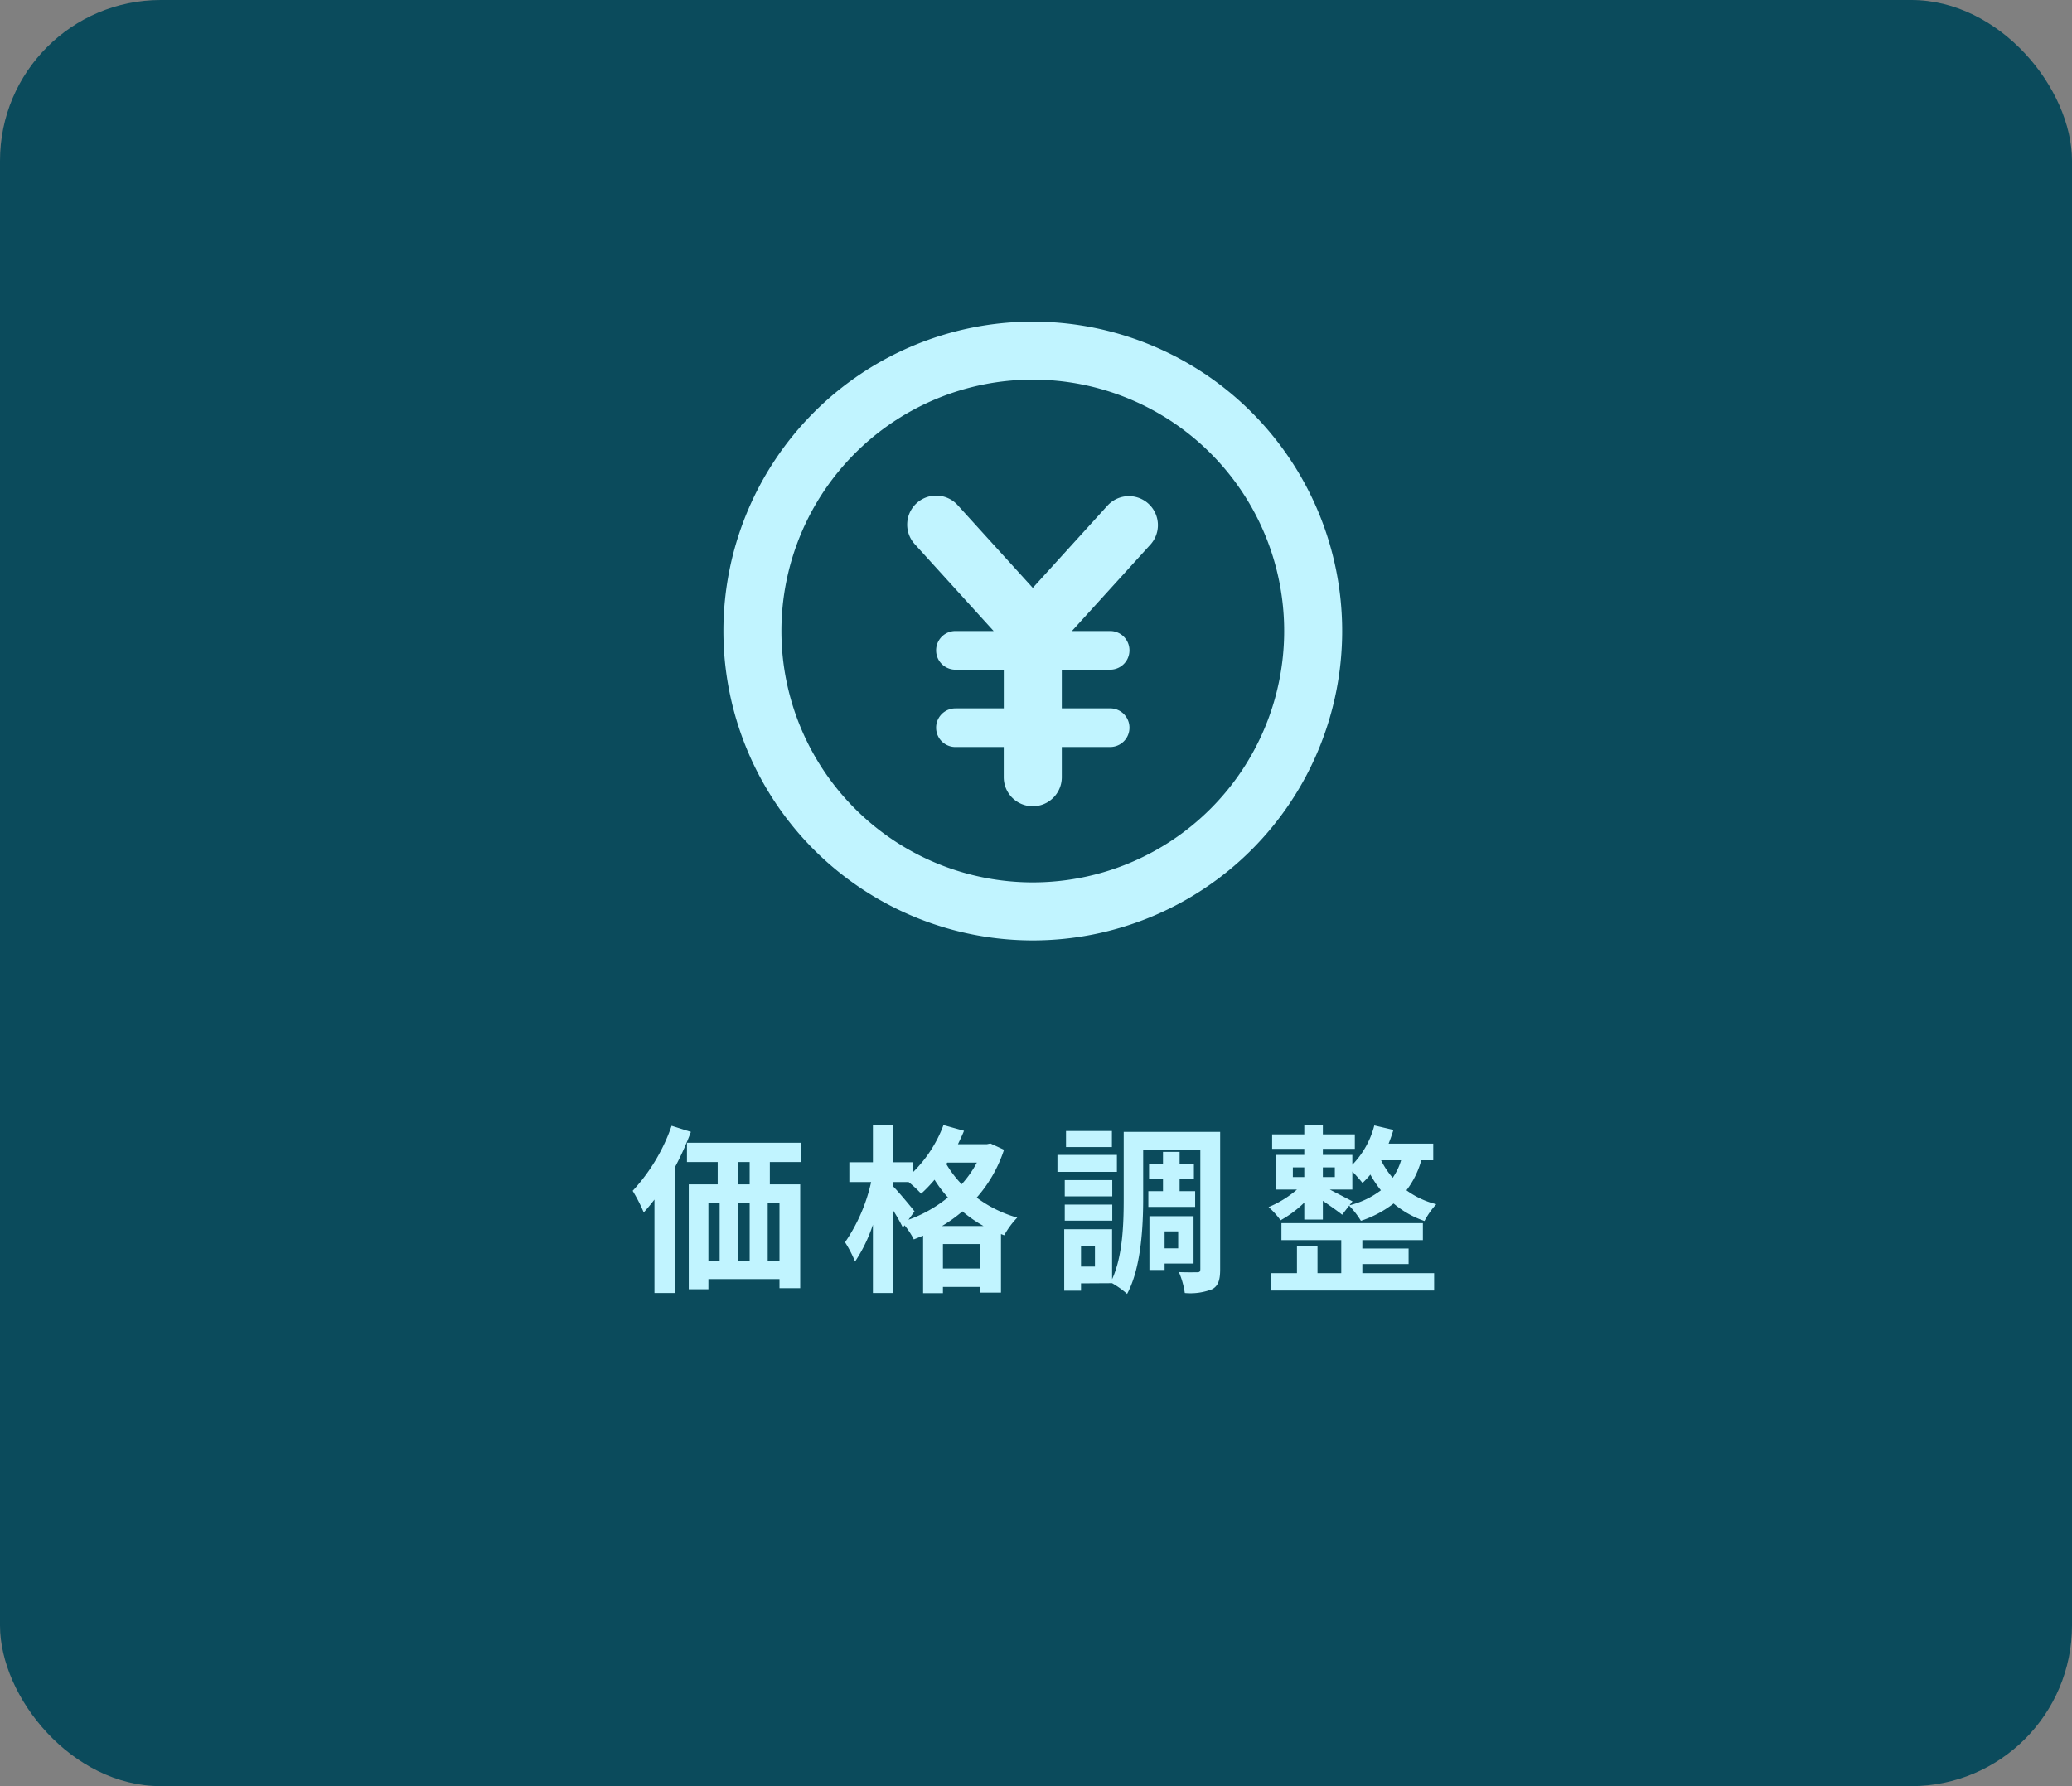
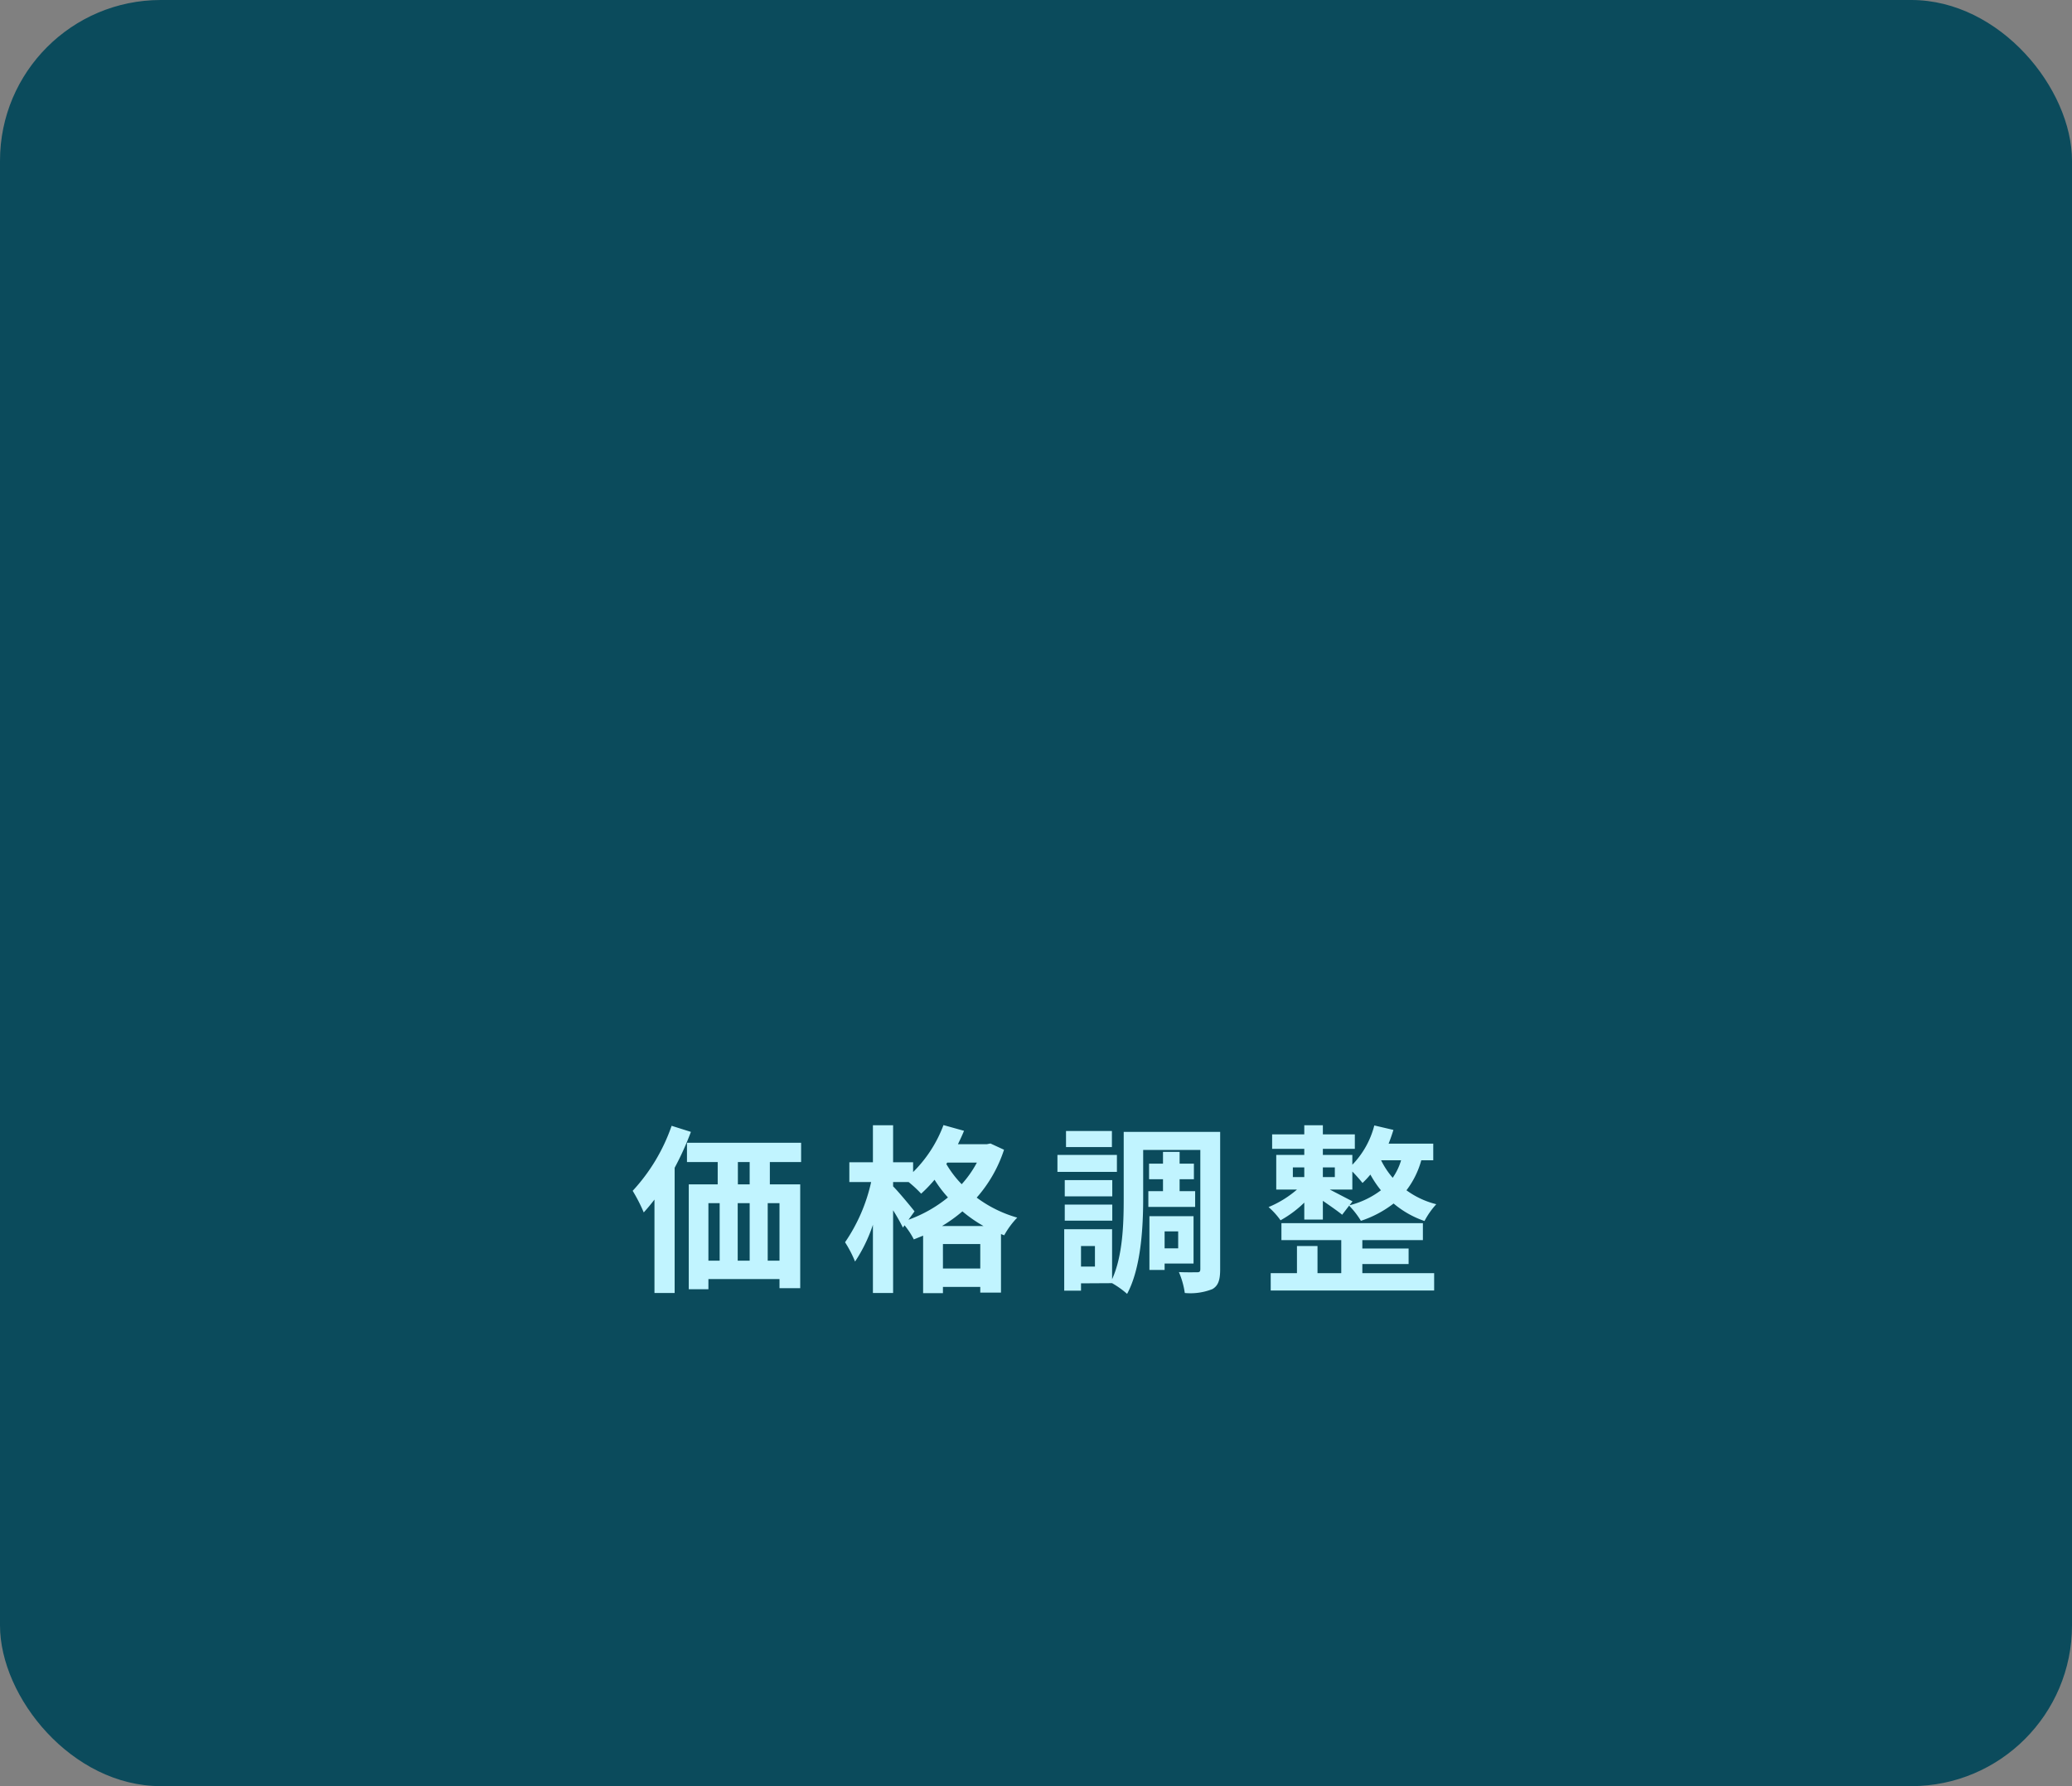
<svg xmlns="http://www.w3.org/2000/svg" width="232" height="200" viewBox="0 0 232 200">
  <rect x="0" y="0" width="232" height="200" fill="#808080" stroke="none" />
  <g id="detail_10" transform="translate(-728 -3553)">
    <rect id="長方形_411" data-name="長方形 411" width="232" height="200" rx="18" transform="translate(728 3553)" fill="#0b4b5c" />
    <path id="パス_979" data-name="パス 979" d="M43.12,12.62V24.36h2.2V23.22h7.96v1.02H55.6V12.62H52.2v-2.5h3.5V7.96H42.92v2.16h3.44v2.5Zm5.5-2.5h1.32v2.5H48.62Zm-3.3,11.04V14.72h1.26v6.44Zm7.96,0H51.96V14.72h1.32ZM48.6,14.72h1.34v6.44H48.6ZM41.2,6.06a20.593,20.593,0,0,1-4.36,7.28,18.507,18.507,0,0,1,1.24,2.42q.6-.66,1.2-1.44V24.78h2.26V10.76a32.7,32.7,0,0,0,1.82-4.02Zm30.86,4.12h3.32a11.988,11.988,0,0,1-1.7,2.42,11.663,11.663,0,0,1-1.72-2.26ZM63.74,6v4.14H61.1v2.22h2.44a19.268,19.268,0,0,1-2.92,6.74,13.019,13.019,0,0,1,1.12,2.16,17.2,17.2,0,0,0,2-4.12v7.64H66V15.52a21.838,21.838,0,0,1,1.1,1.94l.18-.26a8.567,8.567,0,0,1,1.04,1.58l1.04-.42V24.8h2.22v-.7h4.18v.64h2.32V18.18l.36.14a9.376,9.376,0,0,1,1.46-1.98,13.969,13.969,0,0,1-4.54-2.24,15.207,15.207,0,0,0,3.06-5.36l-1.52-.7-.4.08H73.26c.24-.5.48-1,.68-1.5l-2.3-.64a14.559,14.559,0,0,1-3.4,5.26v-1.1H66V6Zm7.84,16.04V19.3h4.18v2.74Zm-.1-4.76a16.425,16.425,0,0,0,2.28-1.64,15.46,15.46,0,0,0,2.36,1.64Zm-.84-5.18a13.582,13.582,0,0,0,1.5,1.98,15.047,15.047,0,0,1-4.42,2.5l.68-.94c-.34-.44-1.86-2.28-2.4-2.8v-.48h1.74a13.153,13.153,0,0,1,1.4,1.3A16.006,16.006,0,0,0,70.64,12.1Zm14.58.04v1.82h5.32V12.14Zm.14-5.5v1.8H90.5V6.64Zm-.14,8.24v1.8h5.32v-1.8ZM84.4,9.32v1.9h6.66V9.32Zm11.82-.34V10.3H94.66v1.74h1.56v1.34H94.58v1.76h5.24V13.38H98.08V12.04h1.6V10.3h-1.6V8.98ZM85.16,17.64v6.88h1.88V23.7l3.48-.02a10.033,10.033,0,0,1,1.68,1.2C93.76,22,94,17.4,94,14.24V8.76h6.4V22.08c0,.3-.08.38-.34.38-.3,0-1.22.02-2.06-.02a9.112,9.112,0,0,1,.66,2.34,6.671,6.671,0,0,0,3.1-.44c.68-.4.86-1.08.86-2.22V6.74H91.82v7.5c0,2.74-.1,6.38-1.3,9v-5.6Zm9.54-1.46V22.2h1.7v-.72h3.24v-5.3Zm1.7,1.7h1.52v1.9H96.4Zm-9.36,1.64H88.6v2.3H87.04Zm24.18,0v3.04h-2.94V24.5h18.3V22.56h-8.04V21.54h5.18V19.8h-5.18v-.94h6.78v-1.9H109.48v1.9h6.7v3.7h-2.66V19.52Zm8.66-13.5a9.821,9.821,0,0,1-2.46,4.4V9.32h-3.3V8.64h3.58V7.02h-3.58V6h-2.08V7.02h-3.6V8.64h3.6v.68H108.9V13.2h2.32a11.677,11.677,0,0,1-3.18,1.96,8.543,8.543,0,0,1,1.34,1.48,12.394,12.394,0,0,0,2.66-1.98v1.9h2.08v-2.1c.78.54,1.68,1.16,2.16,1.56l.78-1.02a9.287,9.287,0,0,1,1.32,1.7,12.24,12.24,0,0,0,3.66-1.94,10.772,10.772,0,0,0,3.46,1.96,8.837,8.837,0,0,1,1.32-1.88,9.561,9.561,0,0,1-3.34-1.56,9.787,9.787,0,0,0,1.66-3.36h1.34V8.06h-5c.2-.5.38-1.02.54-1.54Zm-9.12,4.7h1.28V11.8h-1.28Zm3.36,0h1.34V11.8h-1.34Zm.78,2.48h2.52V11.18c.42.42.9.98,1.14,1.28a9.947,9.947,0,0,0,.88-.94,11.764,11.764,0,0,0,1.18,1.76,9.77,9.77,0,0,1-3.52,1.68l.34-.44Zm7.98-3.28a6.844,6.844,0,0,1-.94,1.96,9.006,9.006,0,0,1-1.3-1.96Z" transform="translate(762 3673)" fill="#c1f4ff" />
-     <path id="circle-yen-regular" d="M62.787,34.641A28.146,28.146,0,1,0,34.641,62.787,28.146,28.146,0,0,0,62.787,34.641ZM0,34.641A34.641,34.641,0,1,1,34.641,69.283,34.641,34.641,0,0,1,0,34.641ZM21.637,20.325a3.25,3.25,0,0,1,4.587.217l8.417,9.269,8.417-9.269a3.247,3.247,0,0,1,4.8,4.371l-8.836,9.729H43.3a2.165,2.165,0,1,1,0,4.33H37.889V43.3H43.3a2.165,2.165,0,0,1,0,4.33H37.889v3.383a3.248,3.248,0,0,1-6.5,0V47.632H25.981a2.165,2.165,0,0,1,0-4.33h5.413v-4.33H25.981a2.165,2.165,0,1,1,0-4.33h4.276l-8.836-9.729a3.25,3.25,0,0,1,.217-4.587Z" transform="translate(809 3589.014)" fill="#c1f4ff" />
  </g>
</svg>